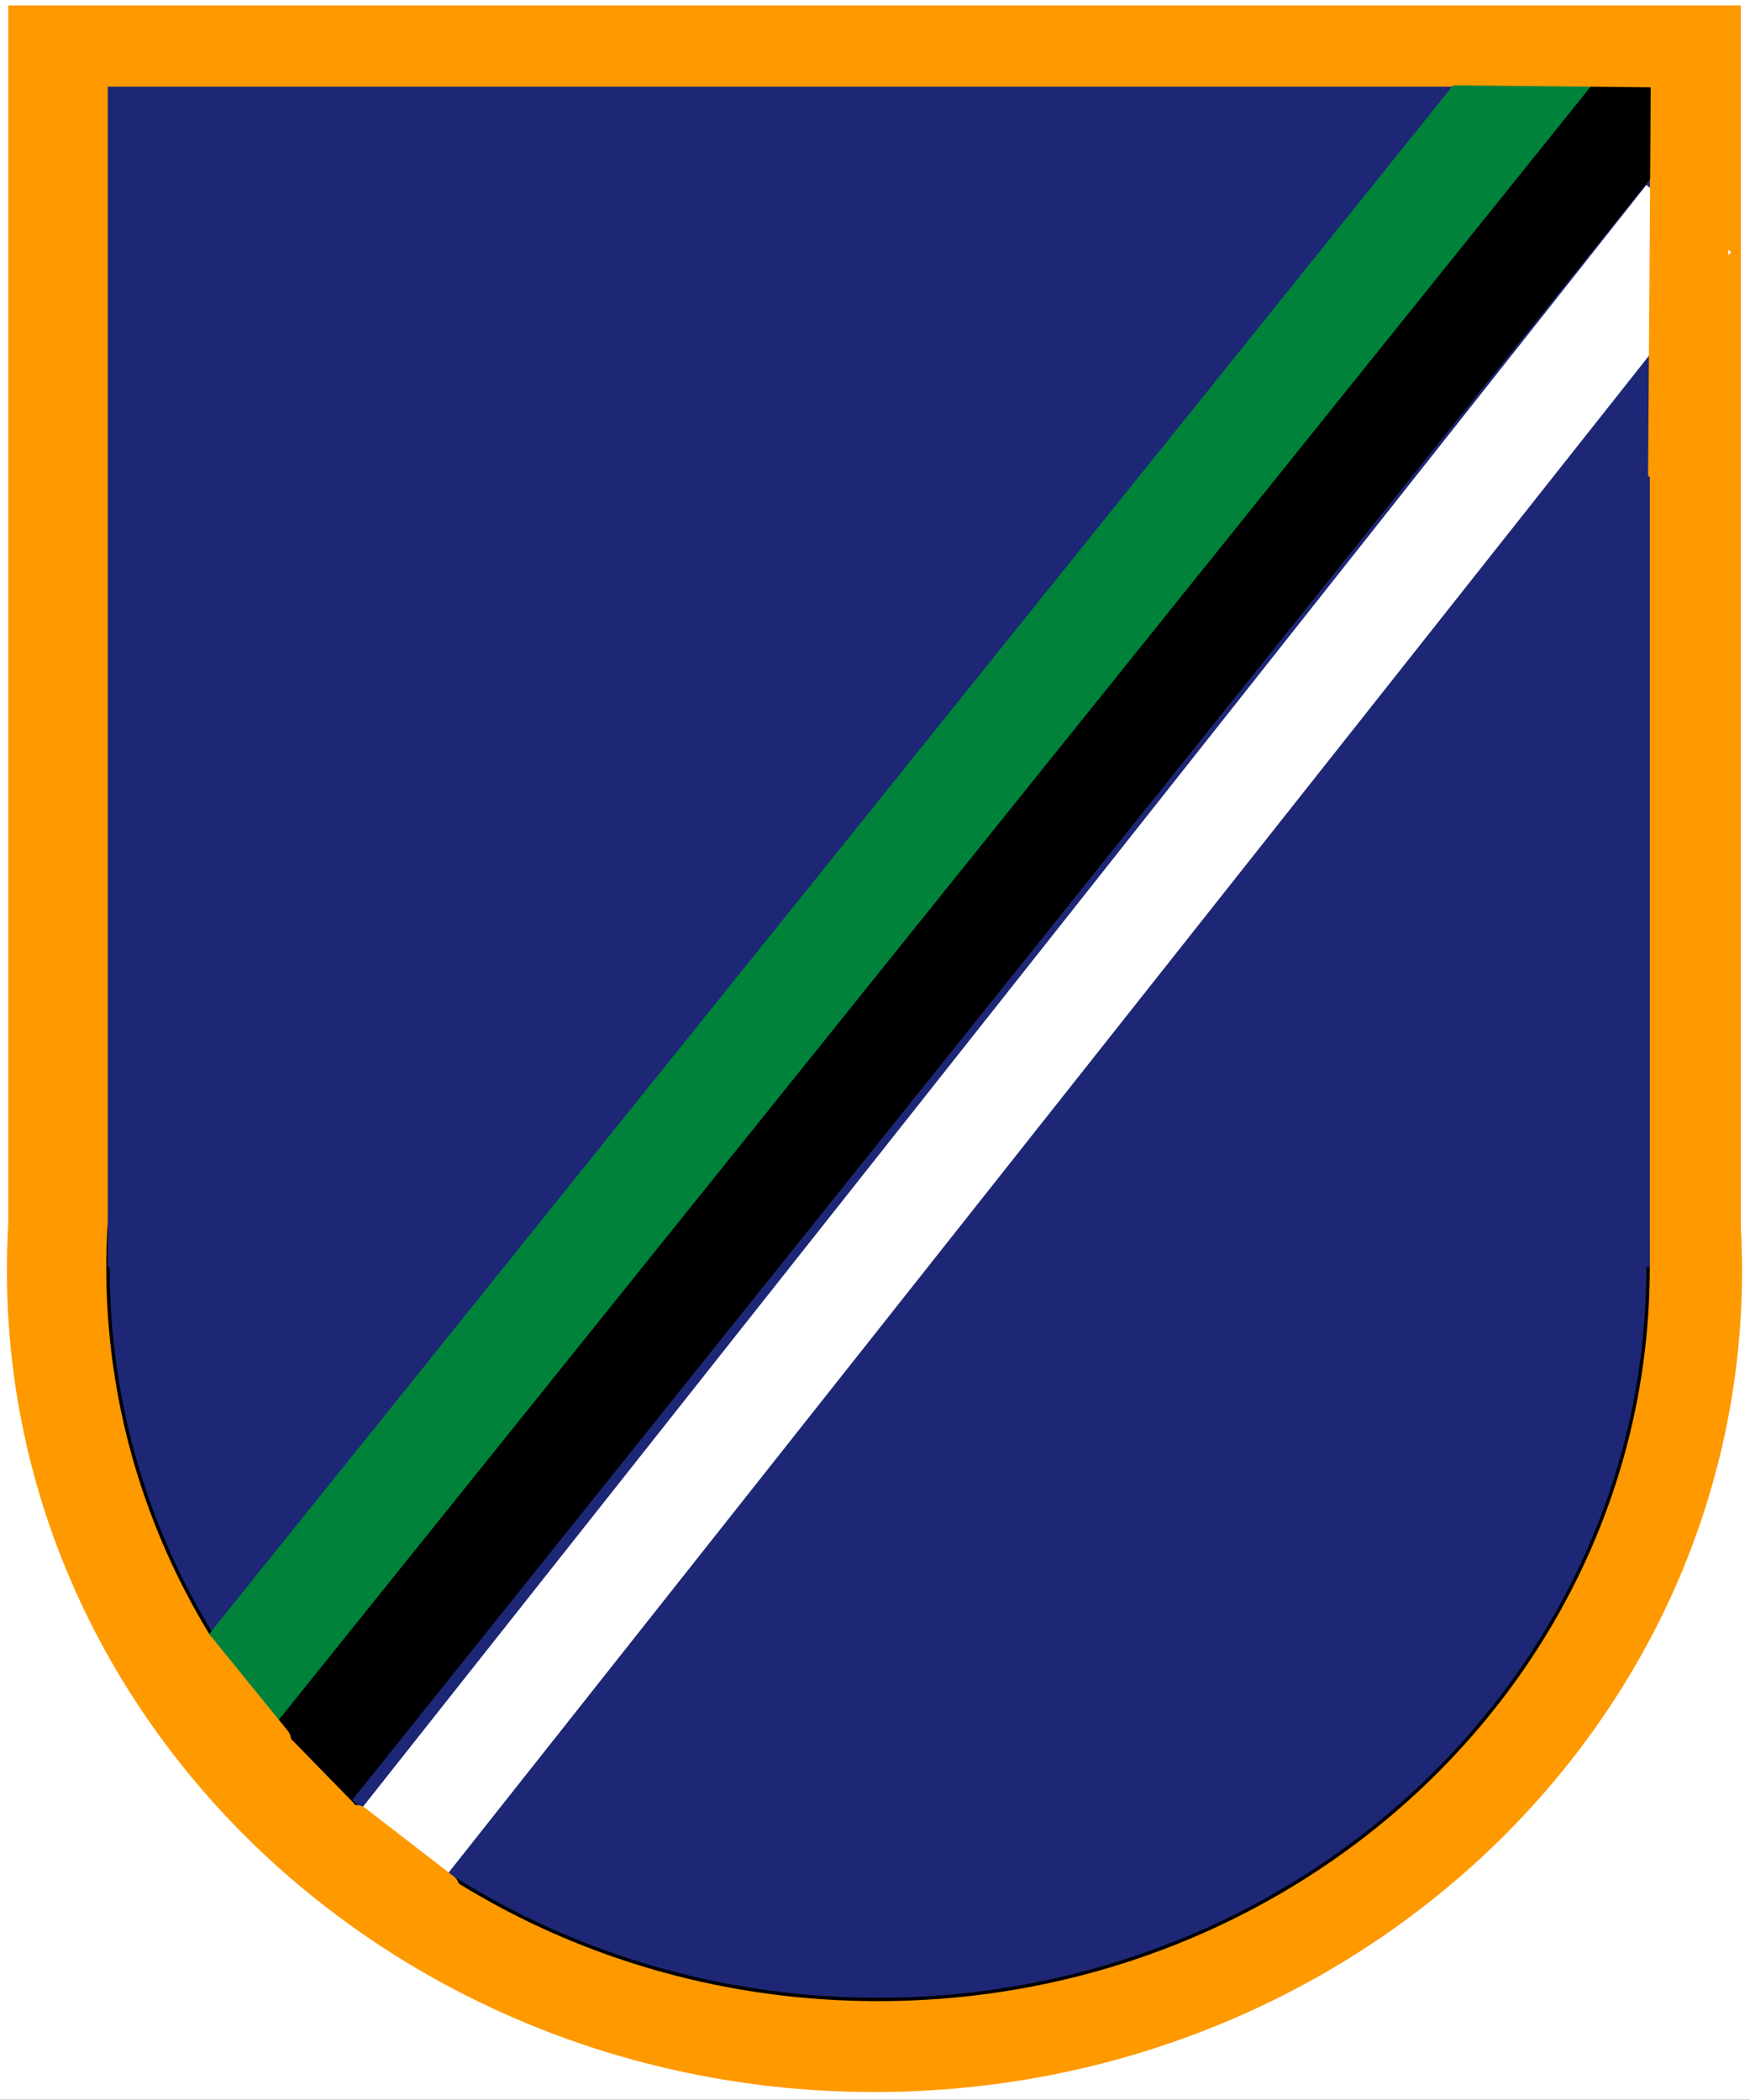
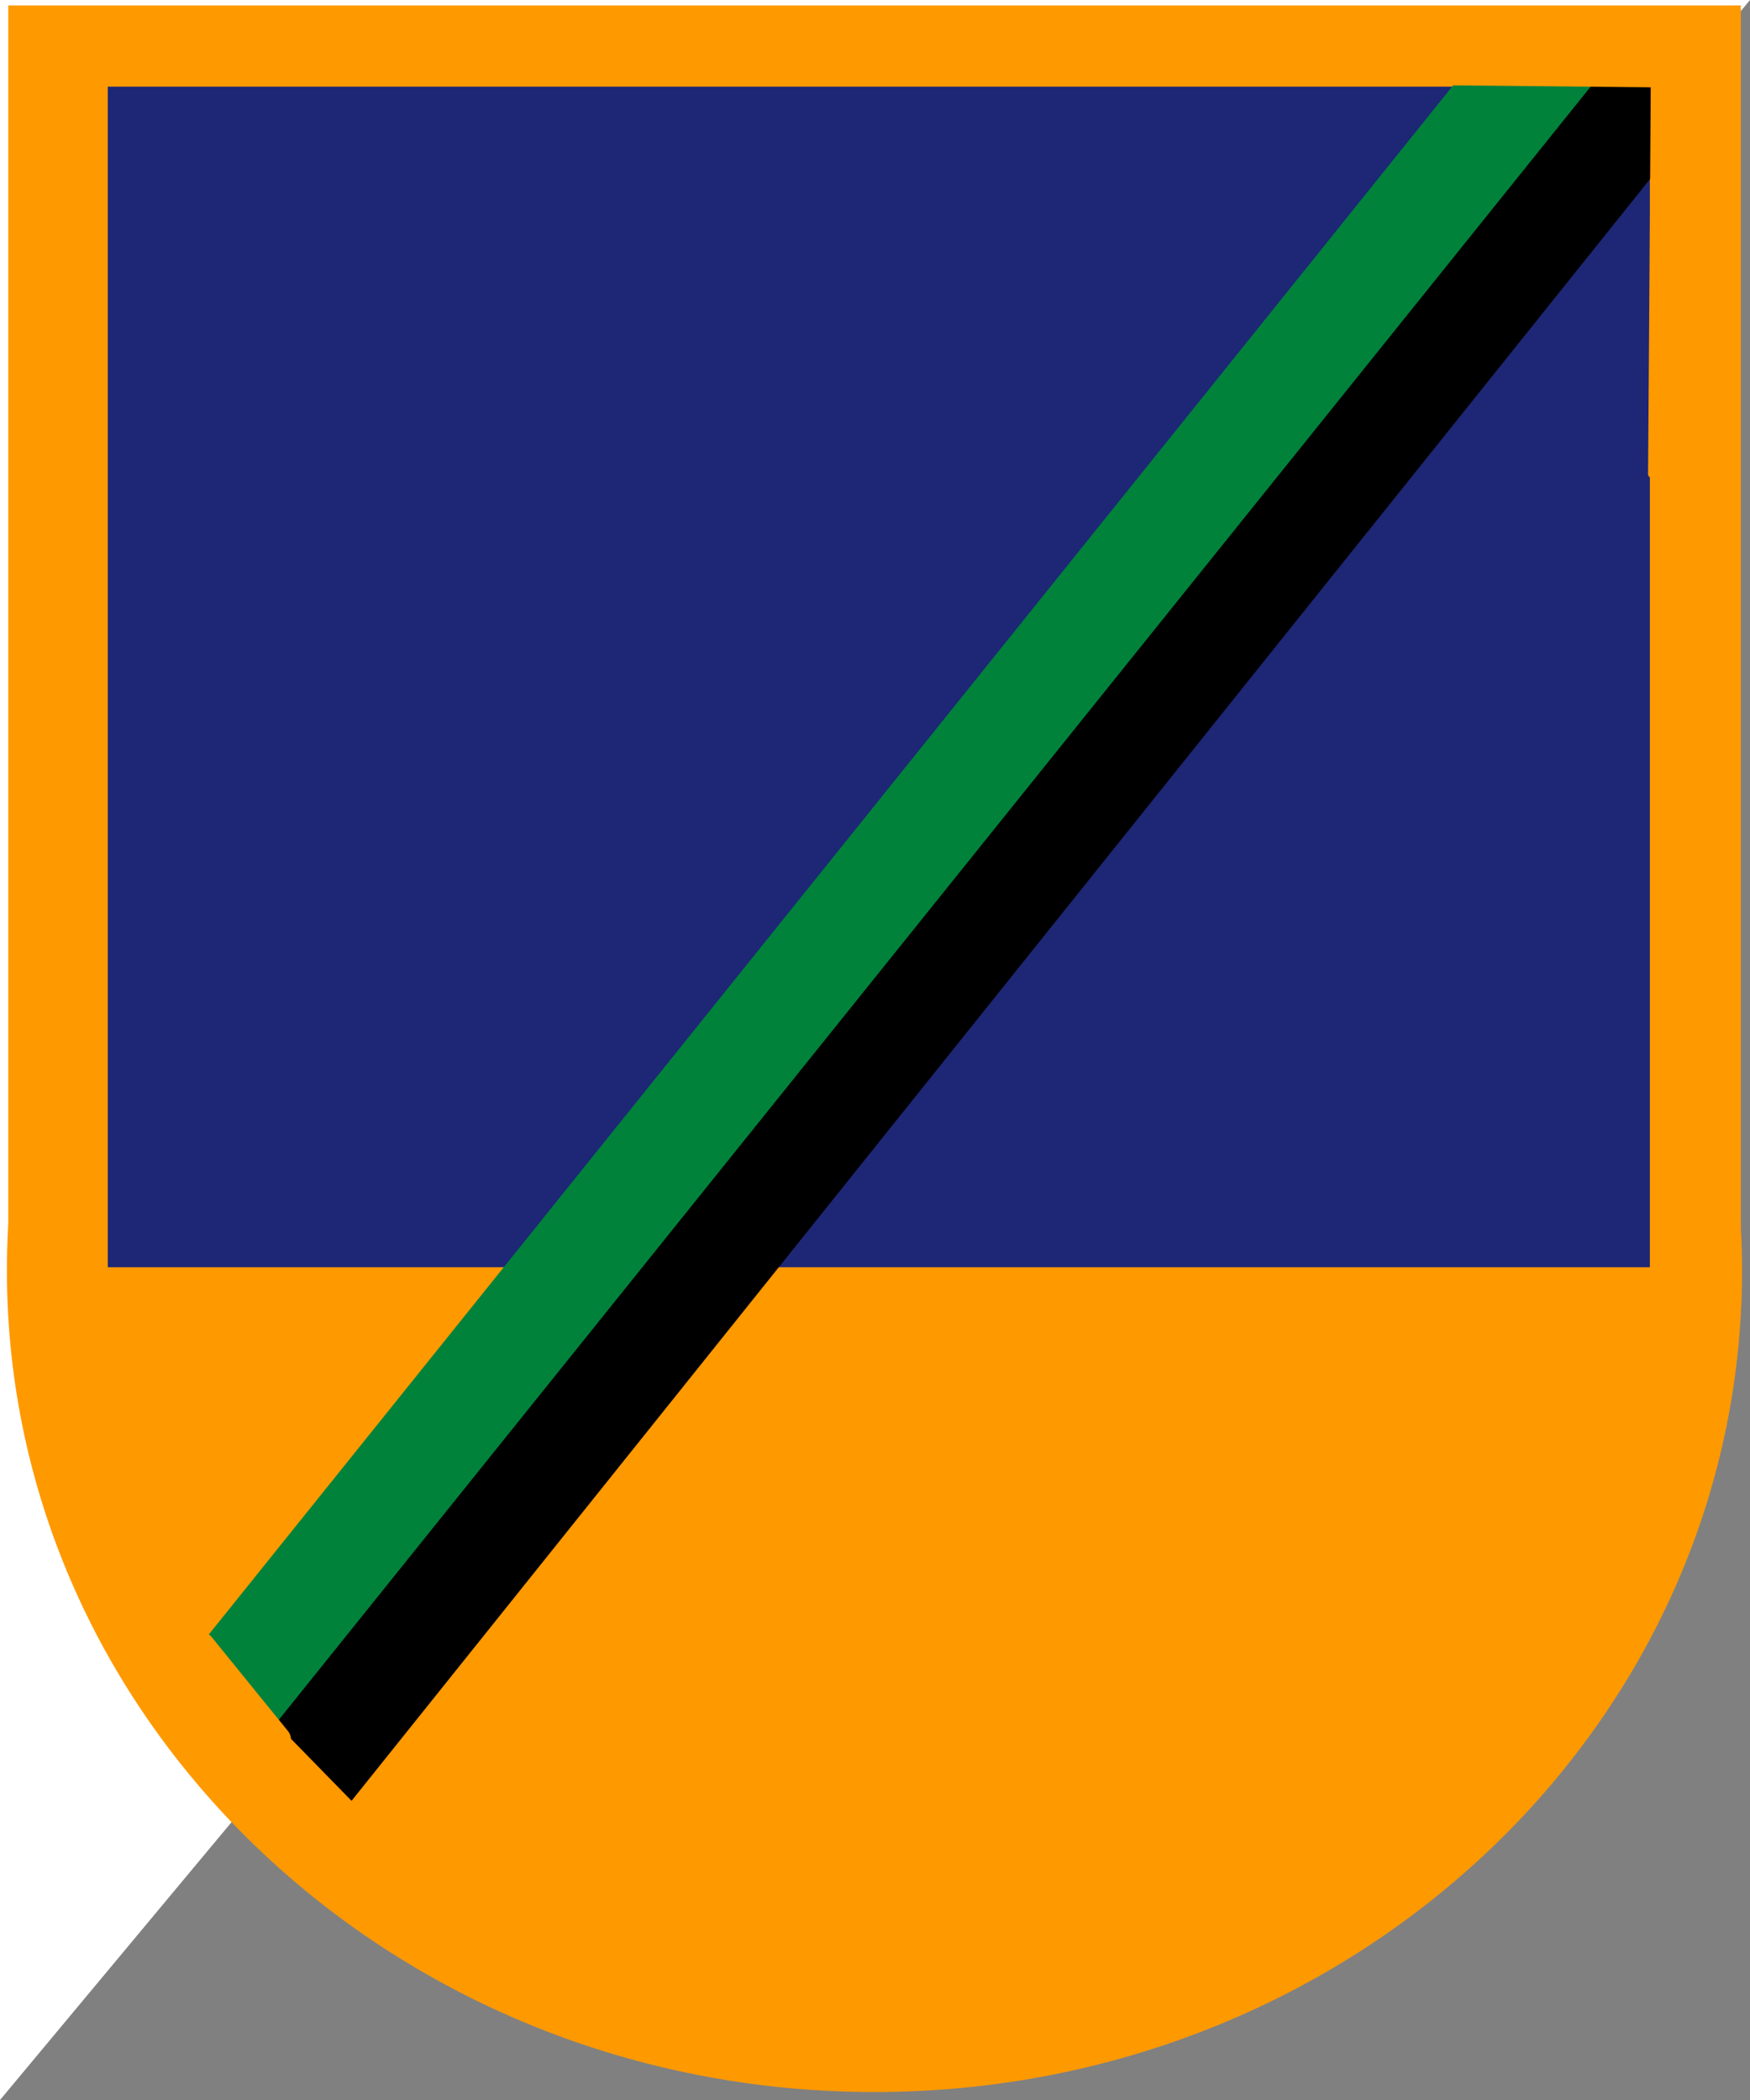
<svg xmlns="http://www.w3.org/2000/svg" width="129.6pt" height="155.52pt" viewBox="0 0 129.6 155.52" version="1.1">
  <rect x="0" y="0" width="129.6" height="155.52" fill="#808080" stroke="none" />
  <defs>
    <clipPath id="clip1">
-       <path d="M 0 0 L 129.602 0 L 129.602 155.52 L 0 155.52 Z M 0 0 " />
+       <path d="M 0 0 L 129.602 0 L 0 155.52 Z M 0 0 " />
    </clipPath>
    <clipPath id="clip2">
      <path d="M 0 33 L 129.602 33 L 129.602 155 L 0 155 Z M 0 33 " />
    </clipPath>
    <clipPath id="clip3">
-       <path d="M 0 92 L 129.602 92 L 129.602 97 L 0 97 Z M 0 92 " />
-     </clipPath>
+       </clipPath>
    <clipPath id="clip4">
      <path d="M 25 12 L 129.602 12 L 129.602 141 L 25 141 Z M 25 12 " />
    </clipPath>
  </defs>
  <g id="surface1">
    <g clip-path="url(#clip1)" clip-rule="nonzero">
      <path style=" stroke:none;fill-rule:evenodd;fill:rgb(100%,100%,100%);fill-opacity:1;" d="M 0 155.5 L 129.629 155.5 L 129.629 0 L 0 0 Z M 0 155.5 " />
    </g>
    <g clip-path="url(#clip2)" clip-rule="nonzero">
      <path style=" stroke:none;fill-rule:evenodd;fill:rgb(100%,59.999%,0%);fill-opacity:1;" d="M 0.512 94.094 C 0.512 60.492 29.277 33.262 64.758 33.262 C 100.238 33.262 129.012 60.492 129.012 94.094 C 129.012 127.691 100.238 154.93 64.758 154.93 C 29.277 154.93 0.512 127.691 0.512 94.094 Z M 0.512 94.094 " />
    </g>
    <path style=" stroke:none;fill-rule:evenodd;fill:rgb(100%,59.999%,0%);fill-opacity:1;" d="M 0.613 94.438 L 128.922 94.438 L 128.922 0.402 L 0.613 0.402 Z M 0.613 94.438 " />
    <g clip-path="url(#clip3)" clip-rule="nonzero">
      <path style="fill:none;stroke-width:3;stroke-linecap:butt;stroke-linejoin:round;stroke:rgb(100%,59.999%,0%);stroke-opacity:1;stroke-miterlimit:10;" d="M 0.805 61.329 L 128.68 60.969 " transform="matrix(1,0,0,-1,0,155.52)" />
    </g>
-     <path style="fill-rule:evenodd;fill:rgb(11.4%,15.3%,45.9%);fill-opacity:1;stroke-width:0.25;stroke-linecap:butt;stroke-linejoin:round;stroke:rgb(0%,0%,0%);stroke-opacity:1;stroke-miterlimit:10;" d="M 7.996 61.633 C 7.996 91.563 33.531 115.821 65.027 115.821 C 96.523 115.821 122.051 91.563 122.051 61.633 C 122.051 31.707 96.523 7.446 65.027 7.446 C 33.531 7.446 7.996 31.707 7.996 61.633 Z M 7.996 61.633 " transform="matrix(1,0,0,-1,0,155.52)" />
    <path style=" stroke:none;fill-rule:evenodd;fill:rgb(11.4%,15.3%,45.9%);fill-opacity:1;" d="M 7.984 93.848 L 122.184 93.848 L 122.184 6.418 L 7.984 6.418 Z M 7.984 93.848 " />
    <path style="fill:none;stroke-width:8;stroke-linecap:butt;stroke-linejoin:round;stroke:rgb(0%,0%,0%);stroke-opacity:1;stroke-miterlimit:10;" d="M 123.102 149.79 L 22.559 24.215 " transform="matrix(1,0,0,-1,0,155.52)" />
    <g clip-path="url(#clip4)" clip-rule="nonzero">
-       <path style="fill:none;stroke-width:8;stroke-linecap:butt;stroke-linejoin:round;stroke:rgb(100%,100%,100%);stroke-opacity:1;stroke-miterlimit:10;" d="M 125.059 139.34 L 29.953 19.153 " transform="matrix(1,0,0,-1,0,155.52)" />
-     </g>
+       </g>
    <path style="fill:none;stroke-width:8;stroke-linecap:butt;stroke-linejoin:round;stroke:rgb(0%,50.999%,23.099%);stroke-opacity:1;stroke-miterlimit:10;" d="M 114.809 151.77 L 17.426 30.532 " transform="matrix(1,0,0,-1,0,155.52)" />
    <path style="fill-rule:evenodd;fill:rgb(100%,59.999%,0%);fill-opacity:1;stroke-width:2;stroke-linecap:butt;stroke-linejoin:round;stroke:rgb(100%,59.999%,0%);stroke-opacity:1;stroke-miterlimit:10;" d="M 14.887 33.668 L 20.547 26.696 L 17.582 24.293 L 11.926 31.266 Z M 14.887 33.668 " transform="matrix(1,0,0,-1,0,155.52)" />
    <path style="fill-rule:evenodd;fill:rgb(100%,59.999%,0%);fill-opacity:1;stroke-width:0.5;stroke-linecap:butt;stroke-linejoin:round;stroke:rgb(100%,59.999%,0%);stroke-opacity:1;stroke-miterlimit:10;" d="M 98.594 149.54 L 98.793 154.641 L 127.84 154.508 C 127.84 145.481 127.641 129.2 127.641 120.161 L 122.301 120.399 C 122.371 130.04 122.441 139.668 122.5 149.301 Z M 98.594 149.54 " transform="matrix(1,0,0,-1,0,155.52)" />
    <path style="fill-rule:evenodd;fill:rgb(100%,59.999%,0%);fill-opacity:1;stroke-width:2;stroke-linecap:butt;stroke-linejoin:round;stroke:rgb(100%,59.999%,0%);stroke-opacity:1;stroke-miterlimit:10;" d="M 19.633 27.278 L 25.449 21.325 L 22.418 18.364 L 16.602 24.313 Z M 19.633 27.278 " transform="matrix(1,0,0,-1,0,155.52)" />
-     <path style="fill-rule:evenodd;fill:rgb(100%,59.999%,0%);fill-opacity:1;stroke-width:2;stroke-linecap:butt;stroke-linejoin:round;stroke:rgb(100%,59.999%,0%);stroke-opacity:1;stroke-miterlimit:10;" d="M 26.422 20.84 L 33.008 15.758 L 30.422 12.403 L 23.832 17.485 Z M 26.422 20.84 " transform="matrix(1,0,0,-1,0,155.52)" />
  </g>
</svg>